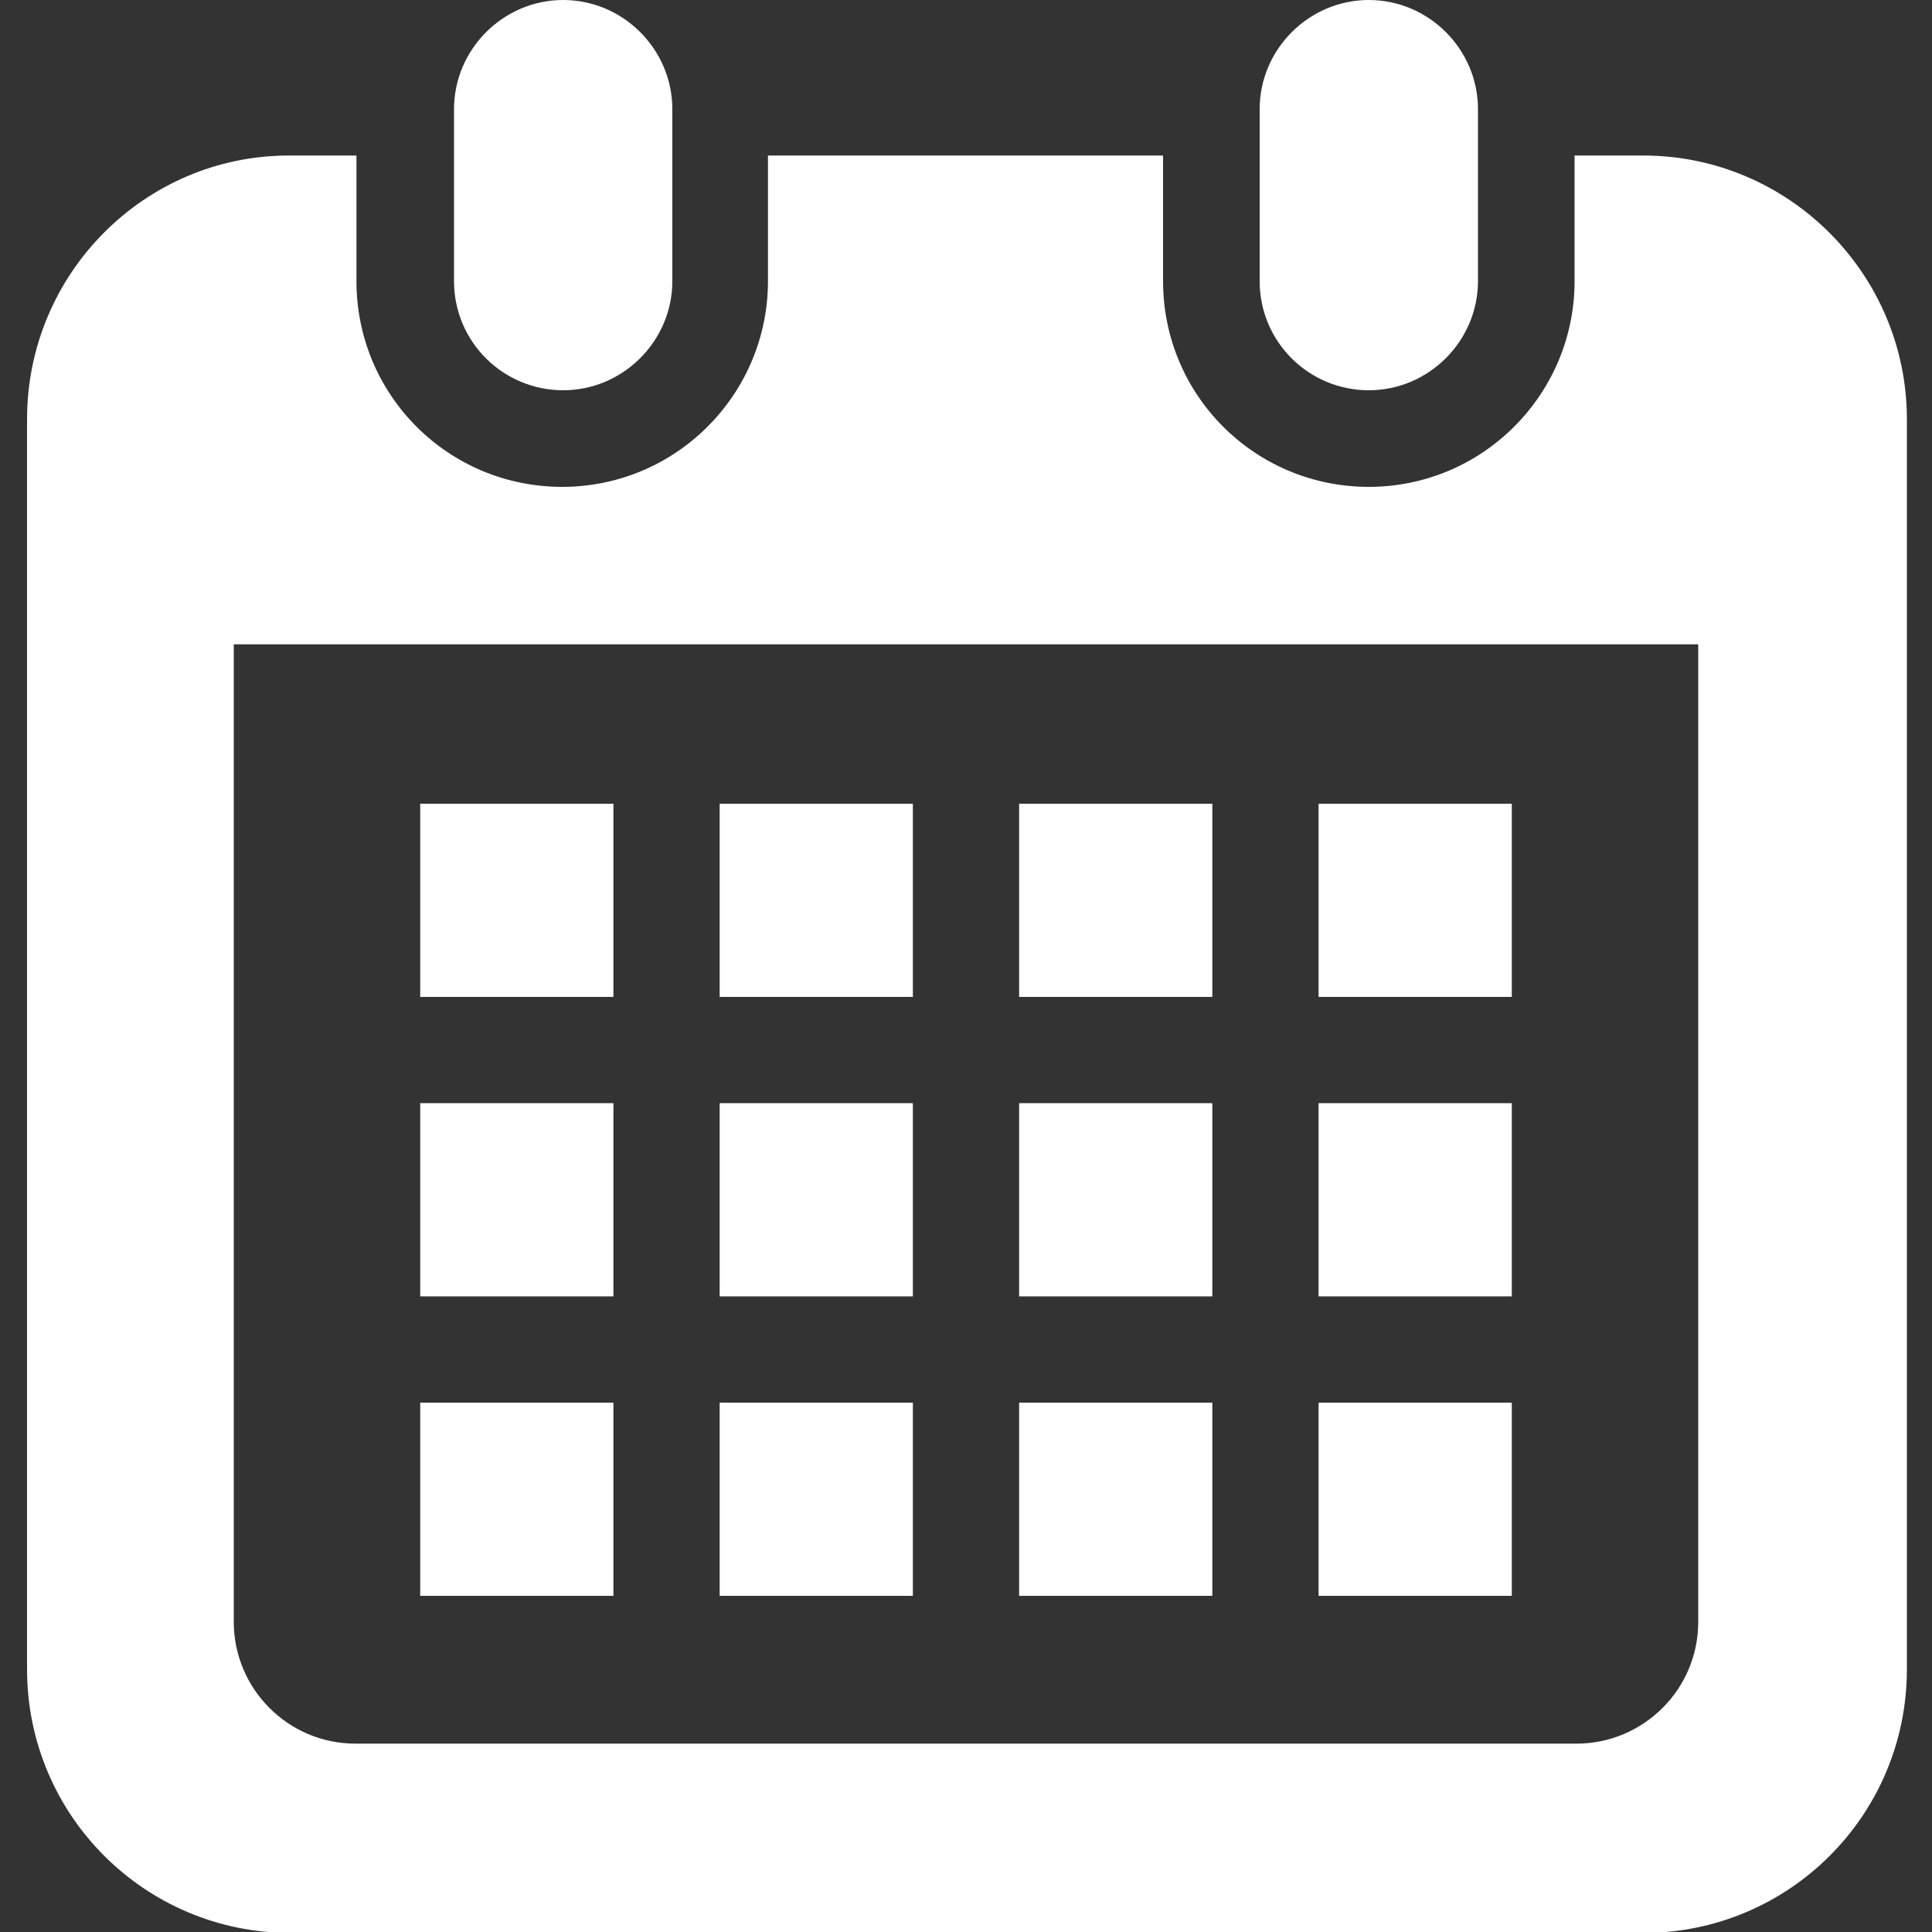
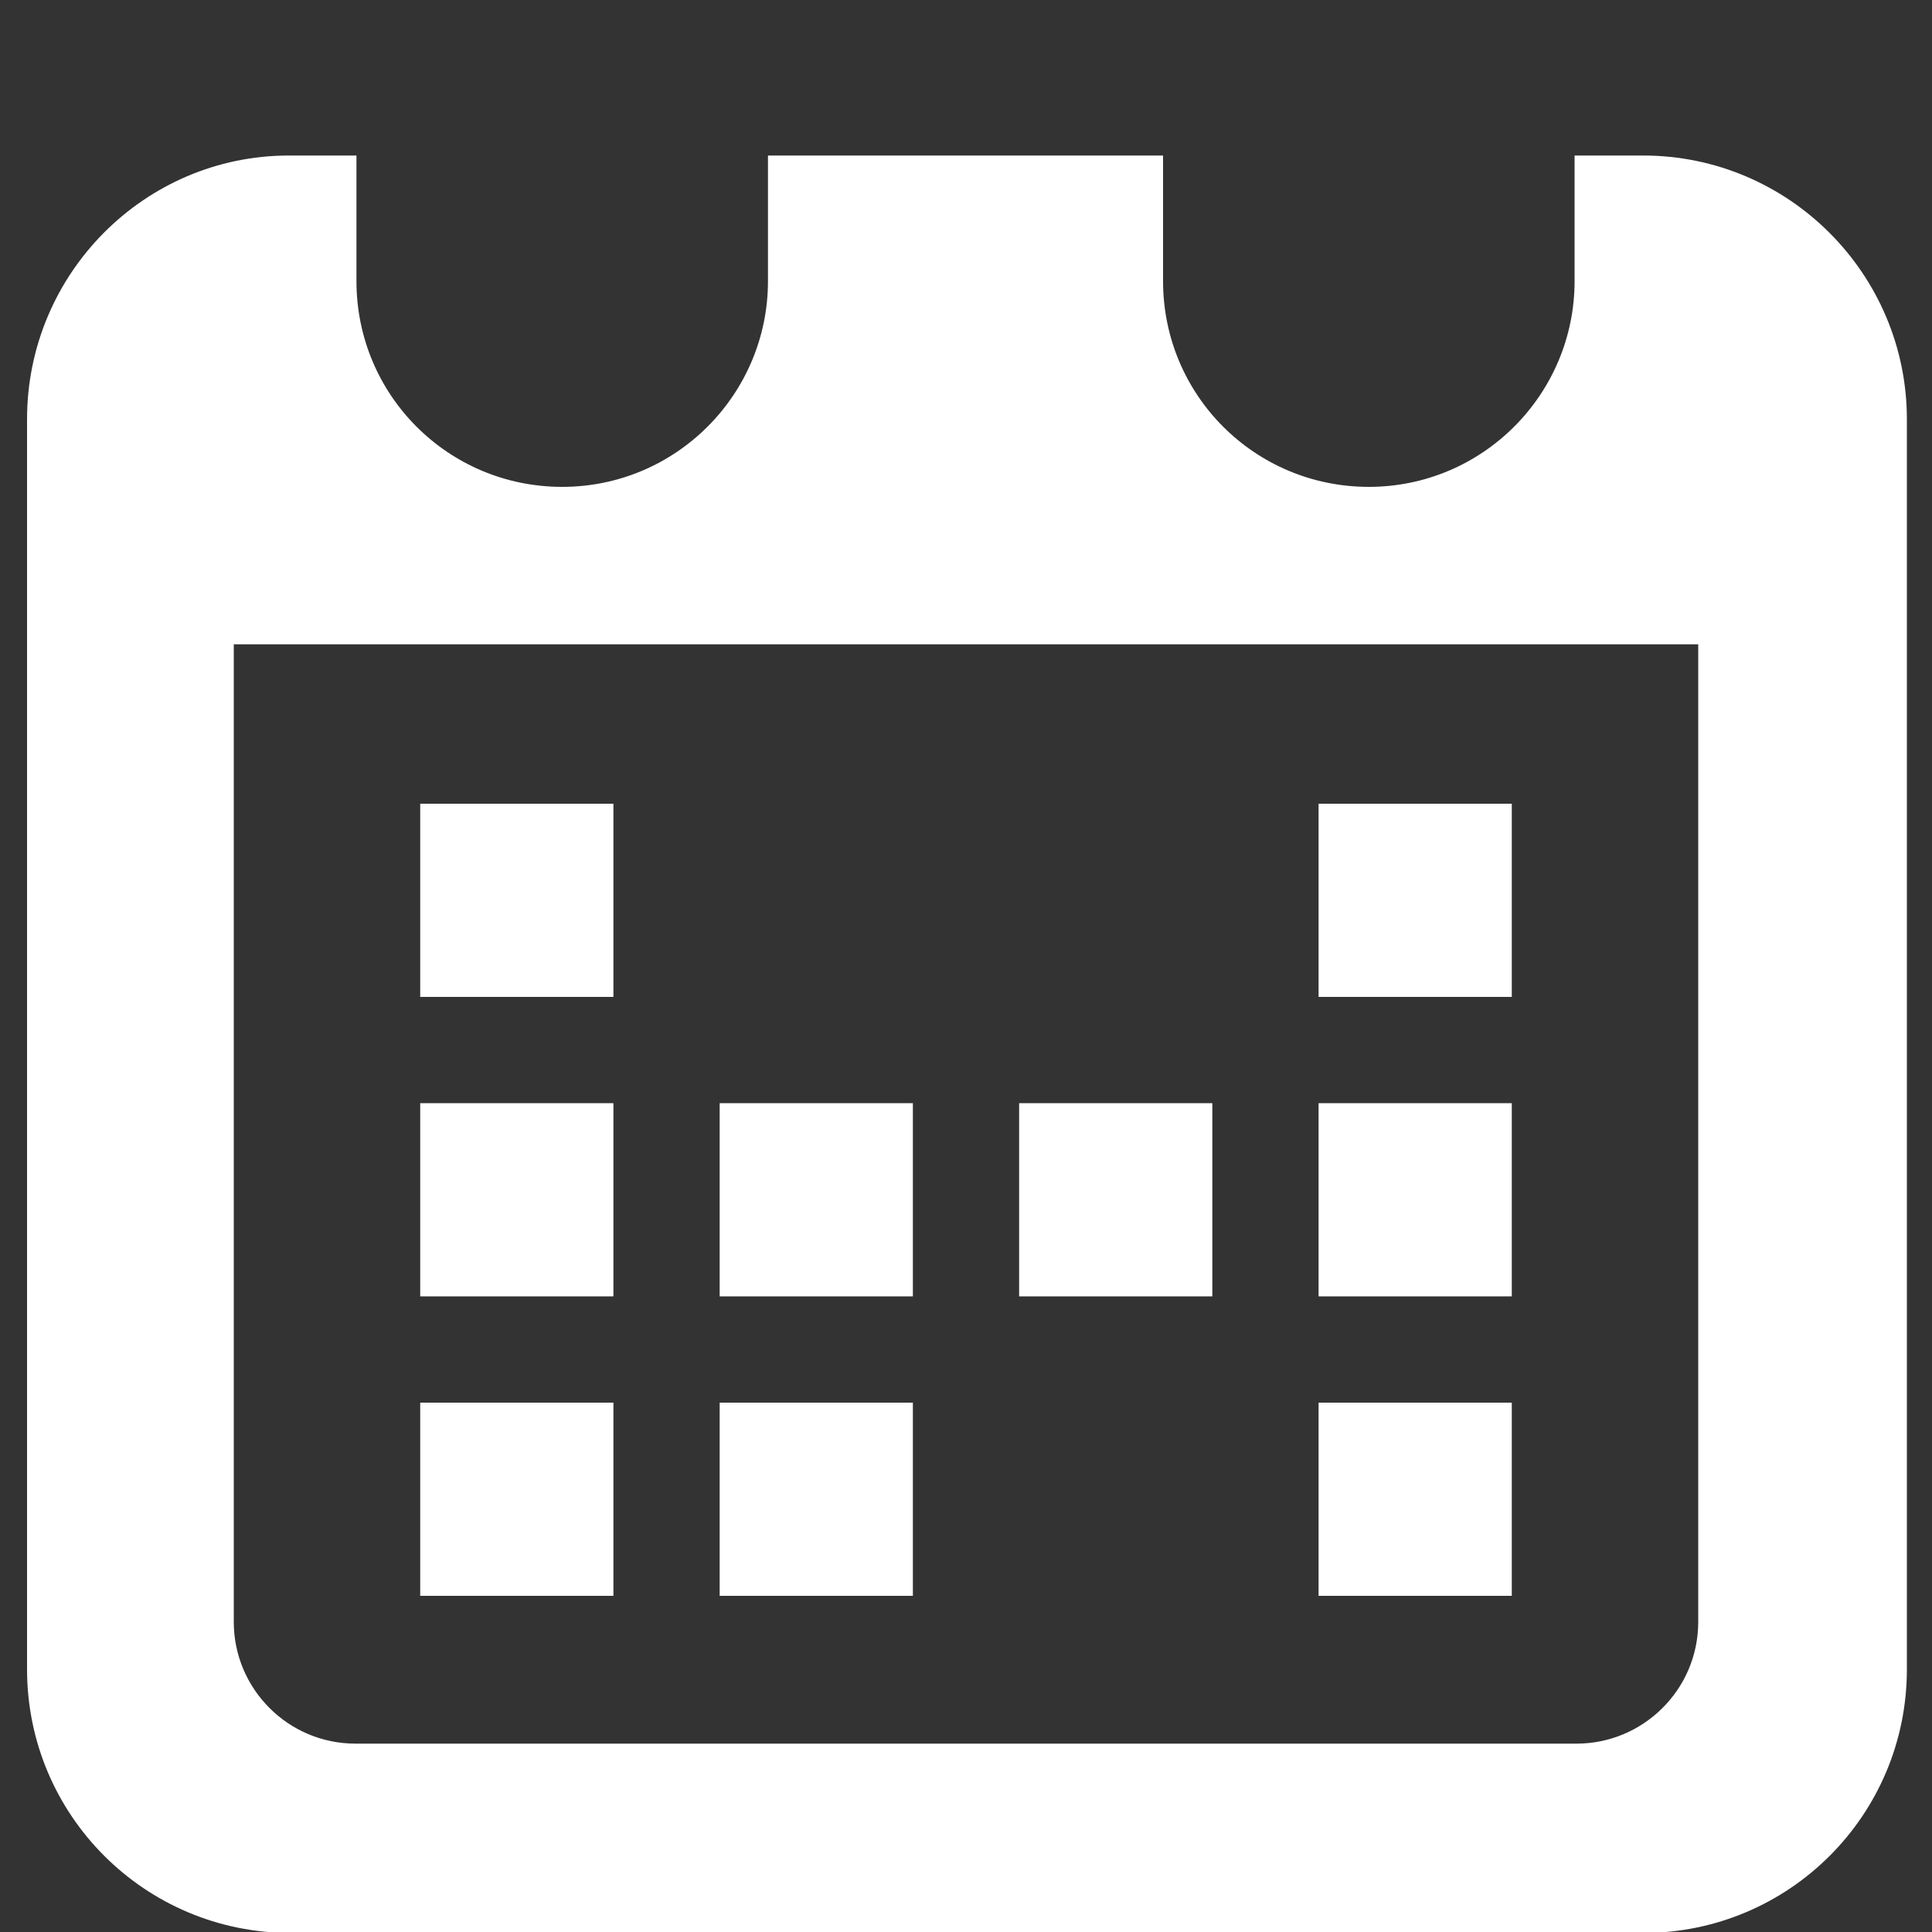
<svg xmlns="http://www.w3.org/2000/svg" id="_レイヤー_2" viewBox="0 0 20 20">
  <rect x="0" y="0" width="20" height="20" fill="#333333" stroke="none" />
  <defs>
    <clipPath id="clippath">
      <rect width="20" height="20" fill="none" stroke-width="0" />
    </clipPath>
  </defs>
  <g id="_レイヤー_1-2">
    <g clip-path="url(#clippath)">
-       <path d="m5.83,4.04c.62,0,1.13-.51,1.13-1.13v-1.78c0-.62-.51-1.13-1.13-1.13s-1.13.51-1.13,1.13v1.78c0,.63.51,1.13,1.13,1.13Z" fill="#fff" stroke-width="0" />
-       <path d="m14.17,4.04c.62,0,1.13-.51,1.13-1.13v-1.78c0-.62-.51-1.13-1.13-1.13s-1.13.51-1.13,1.13v1.78c0,.63.51,1.13,1.13,1.13Z" fill="#fff" stroke-width="0" />
      <path d="m17,1.61h-.7v1.3c0,1.17-.95,2.13-2.13,2.13s-2.13-.95-2.13-2.13v-1.3h-4.09v1.3c0,1.17-.95,2.13-2.13,2.13s-2.13-.95-2.13-2.13v-1.3h-.7C1.5,1.61.28,2.83.28,4.34v12.94c0,1.51,1.22,2.73,2.73,2.73h14c1.51,0,2.73-1.22,2.73-2.73V4.34c0-1.5-1.22-2.73-2.73-2.73Zm.58,15.18c0,.7-.57,1.26-1.26,1.26H3.68c-.7,0-1.26-.57-1.26-1.26V6.67h15.16v10.12h0Z" fill="#fff" stroke-width="0" />
      <rect x="7.45" y="14.52" width="2" height="2" fill="#fff" stroke-width="0" />
      <rect x="7.45" y="11.42" width="2" height="2" fill="#fff" stroke-width="0" />
      <rect x="4.35" y="14.52" width="2" height="2" fill="#fff" stroke-width="0" />
      <rect x="4.35" y="11.42" width="2" height="2" fill="#fff" stroke-width="0" />
      <rect x="13.65" y="8.32" width="2" height="2" fill="#fff" stroke-width="0" />
-       <rect x="10.55" y="8.32" width="2" height="2" fill="#fff" stroke-width="0" />
      <rect x="10.55" y="11.42" width="2" height="2" fill="#fff" stroke-width="0" />
      <rect x="13.65" y="14.52" width="2" height="2" fill="#fff" stroke-width="0" />
      <rect x="13.65" y="11.42" width="2" height="2" fill="#fff" stroke-width="0" />
-       <rect x="10.55" y="14.52" width="2" height="2" fill="#fff" stroke-width="0" />
-       <rect x="7.45" y="8.32" width="2" height="2" fill="#fff" stroke-width="0" />
      <rect x="4.35" y="8.32" width="2" height="2" fill="#fff" stroke-width="0" />
    </g>
  </g>
</svg>